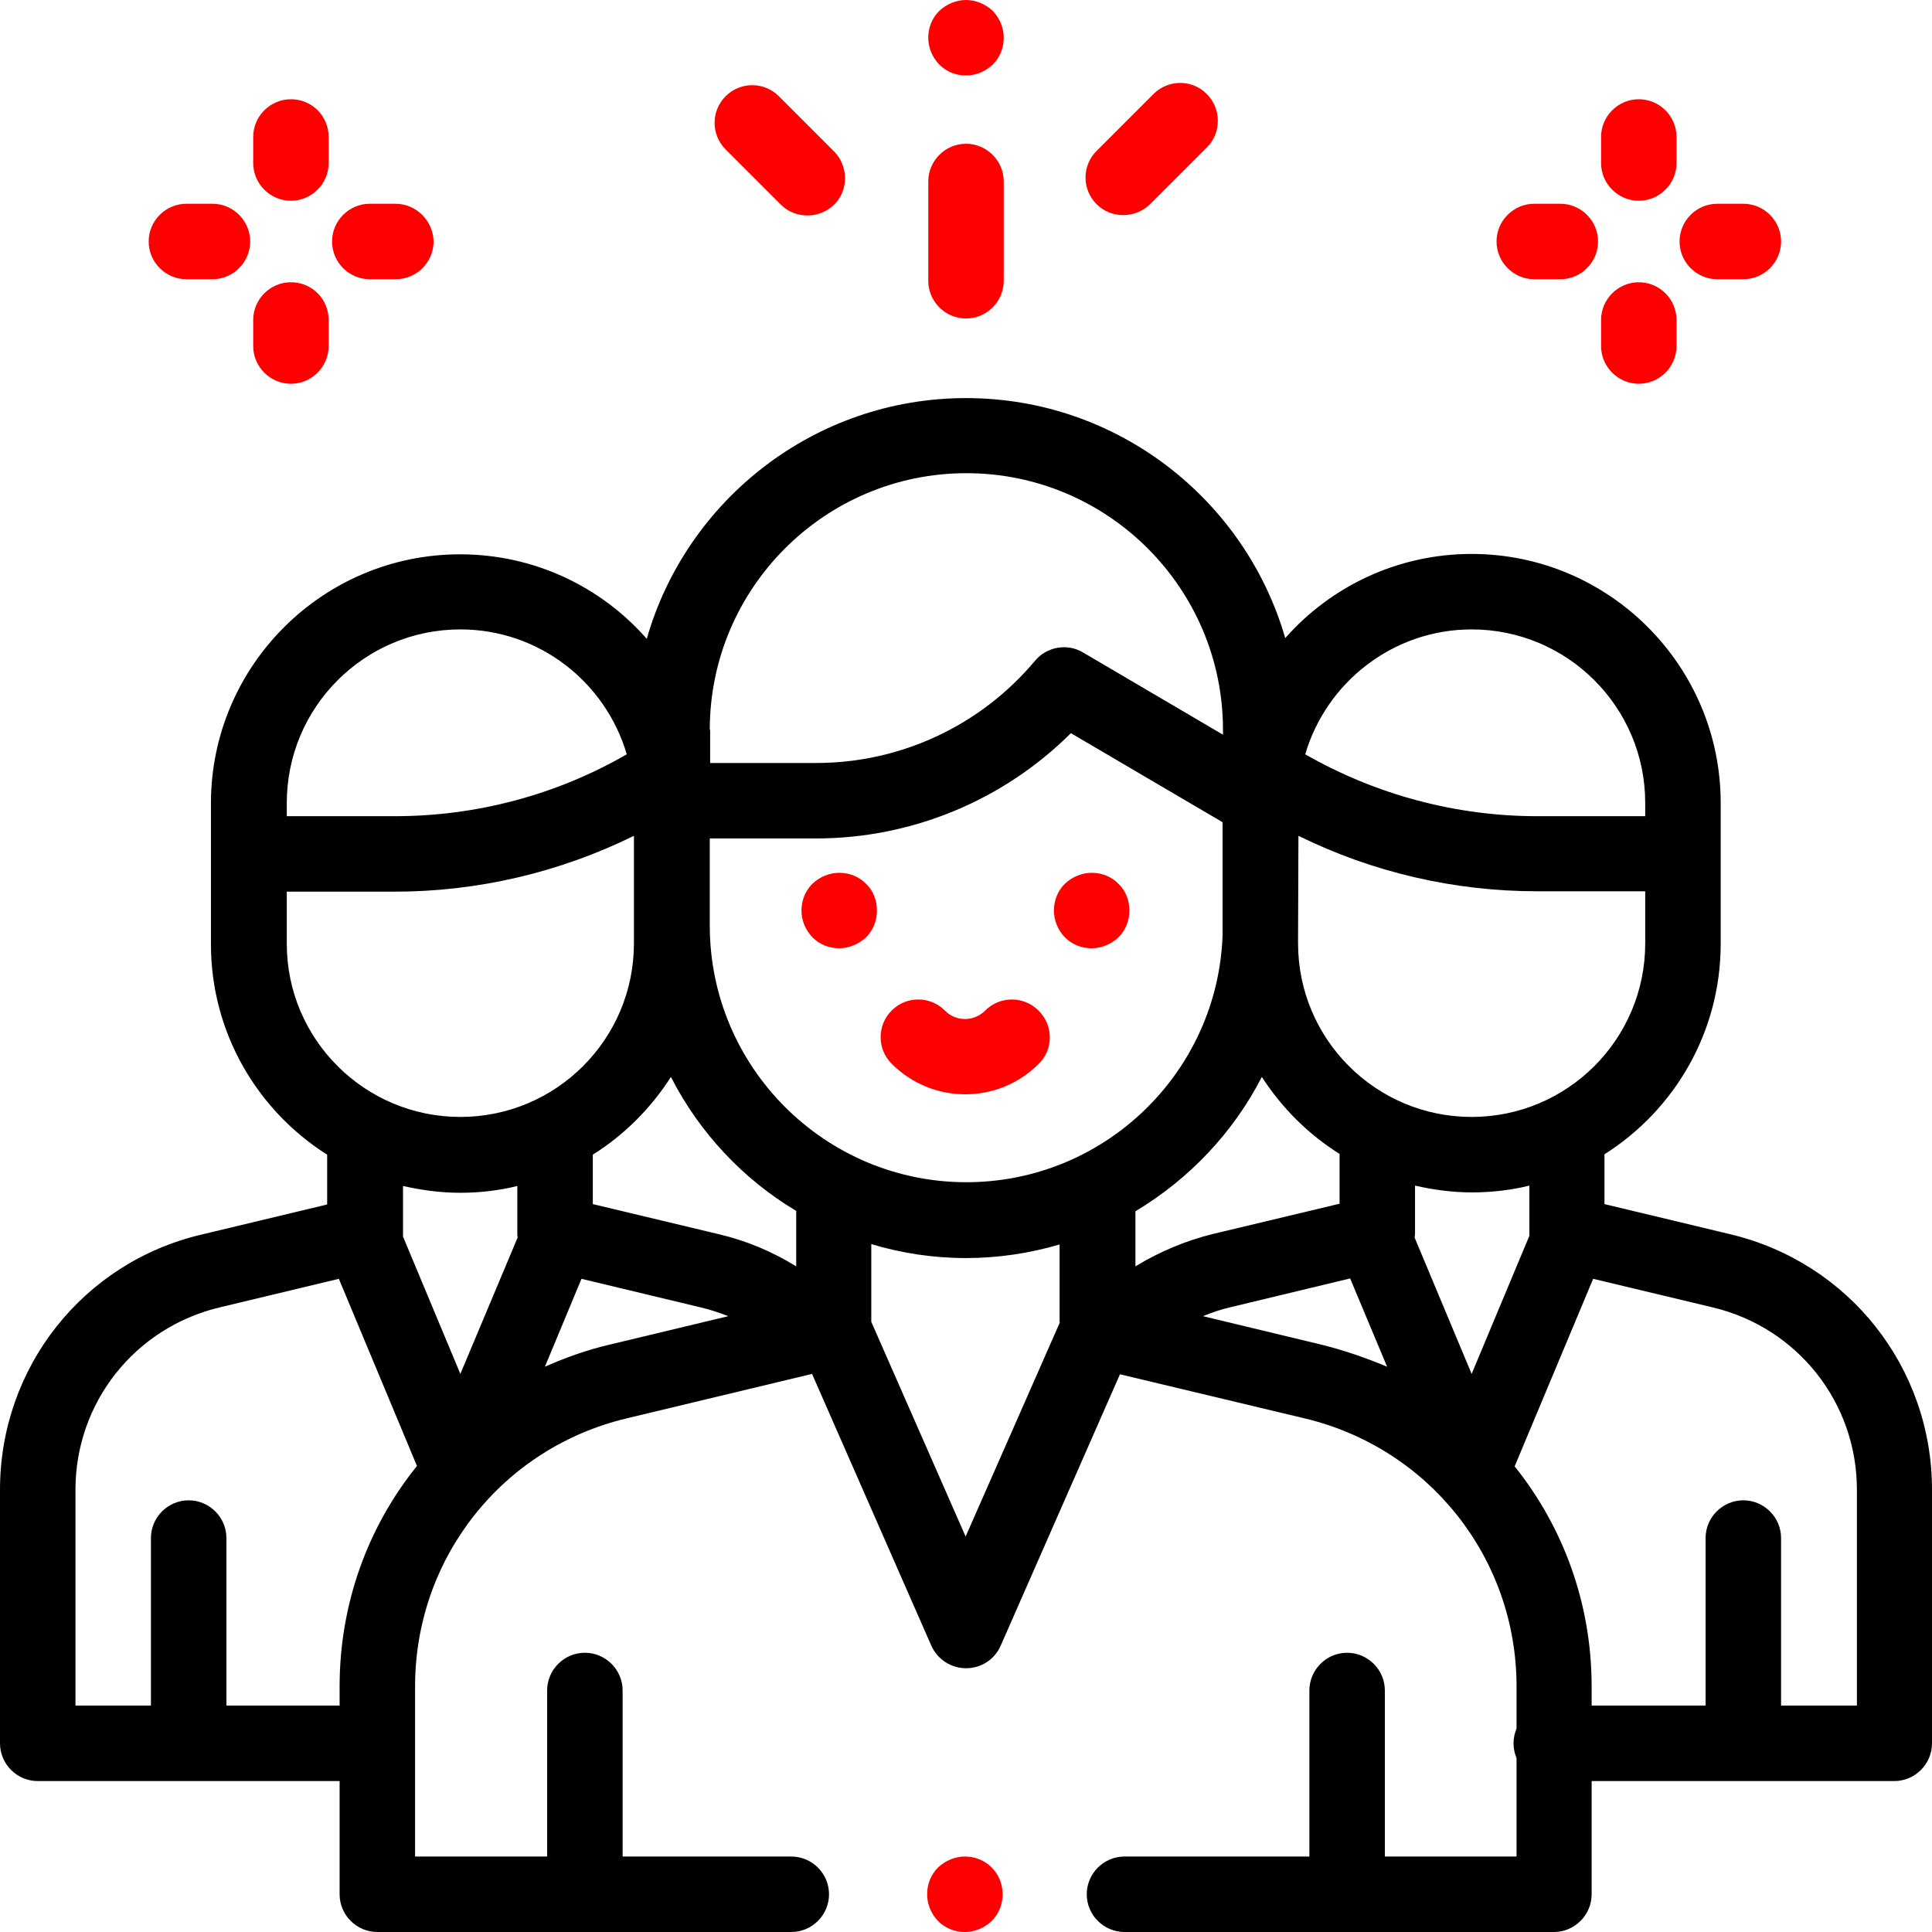
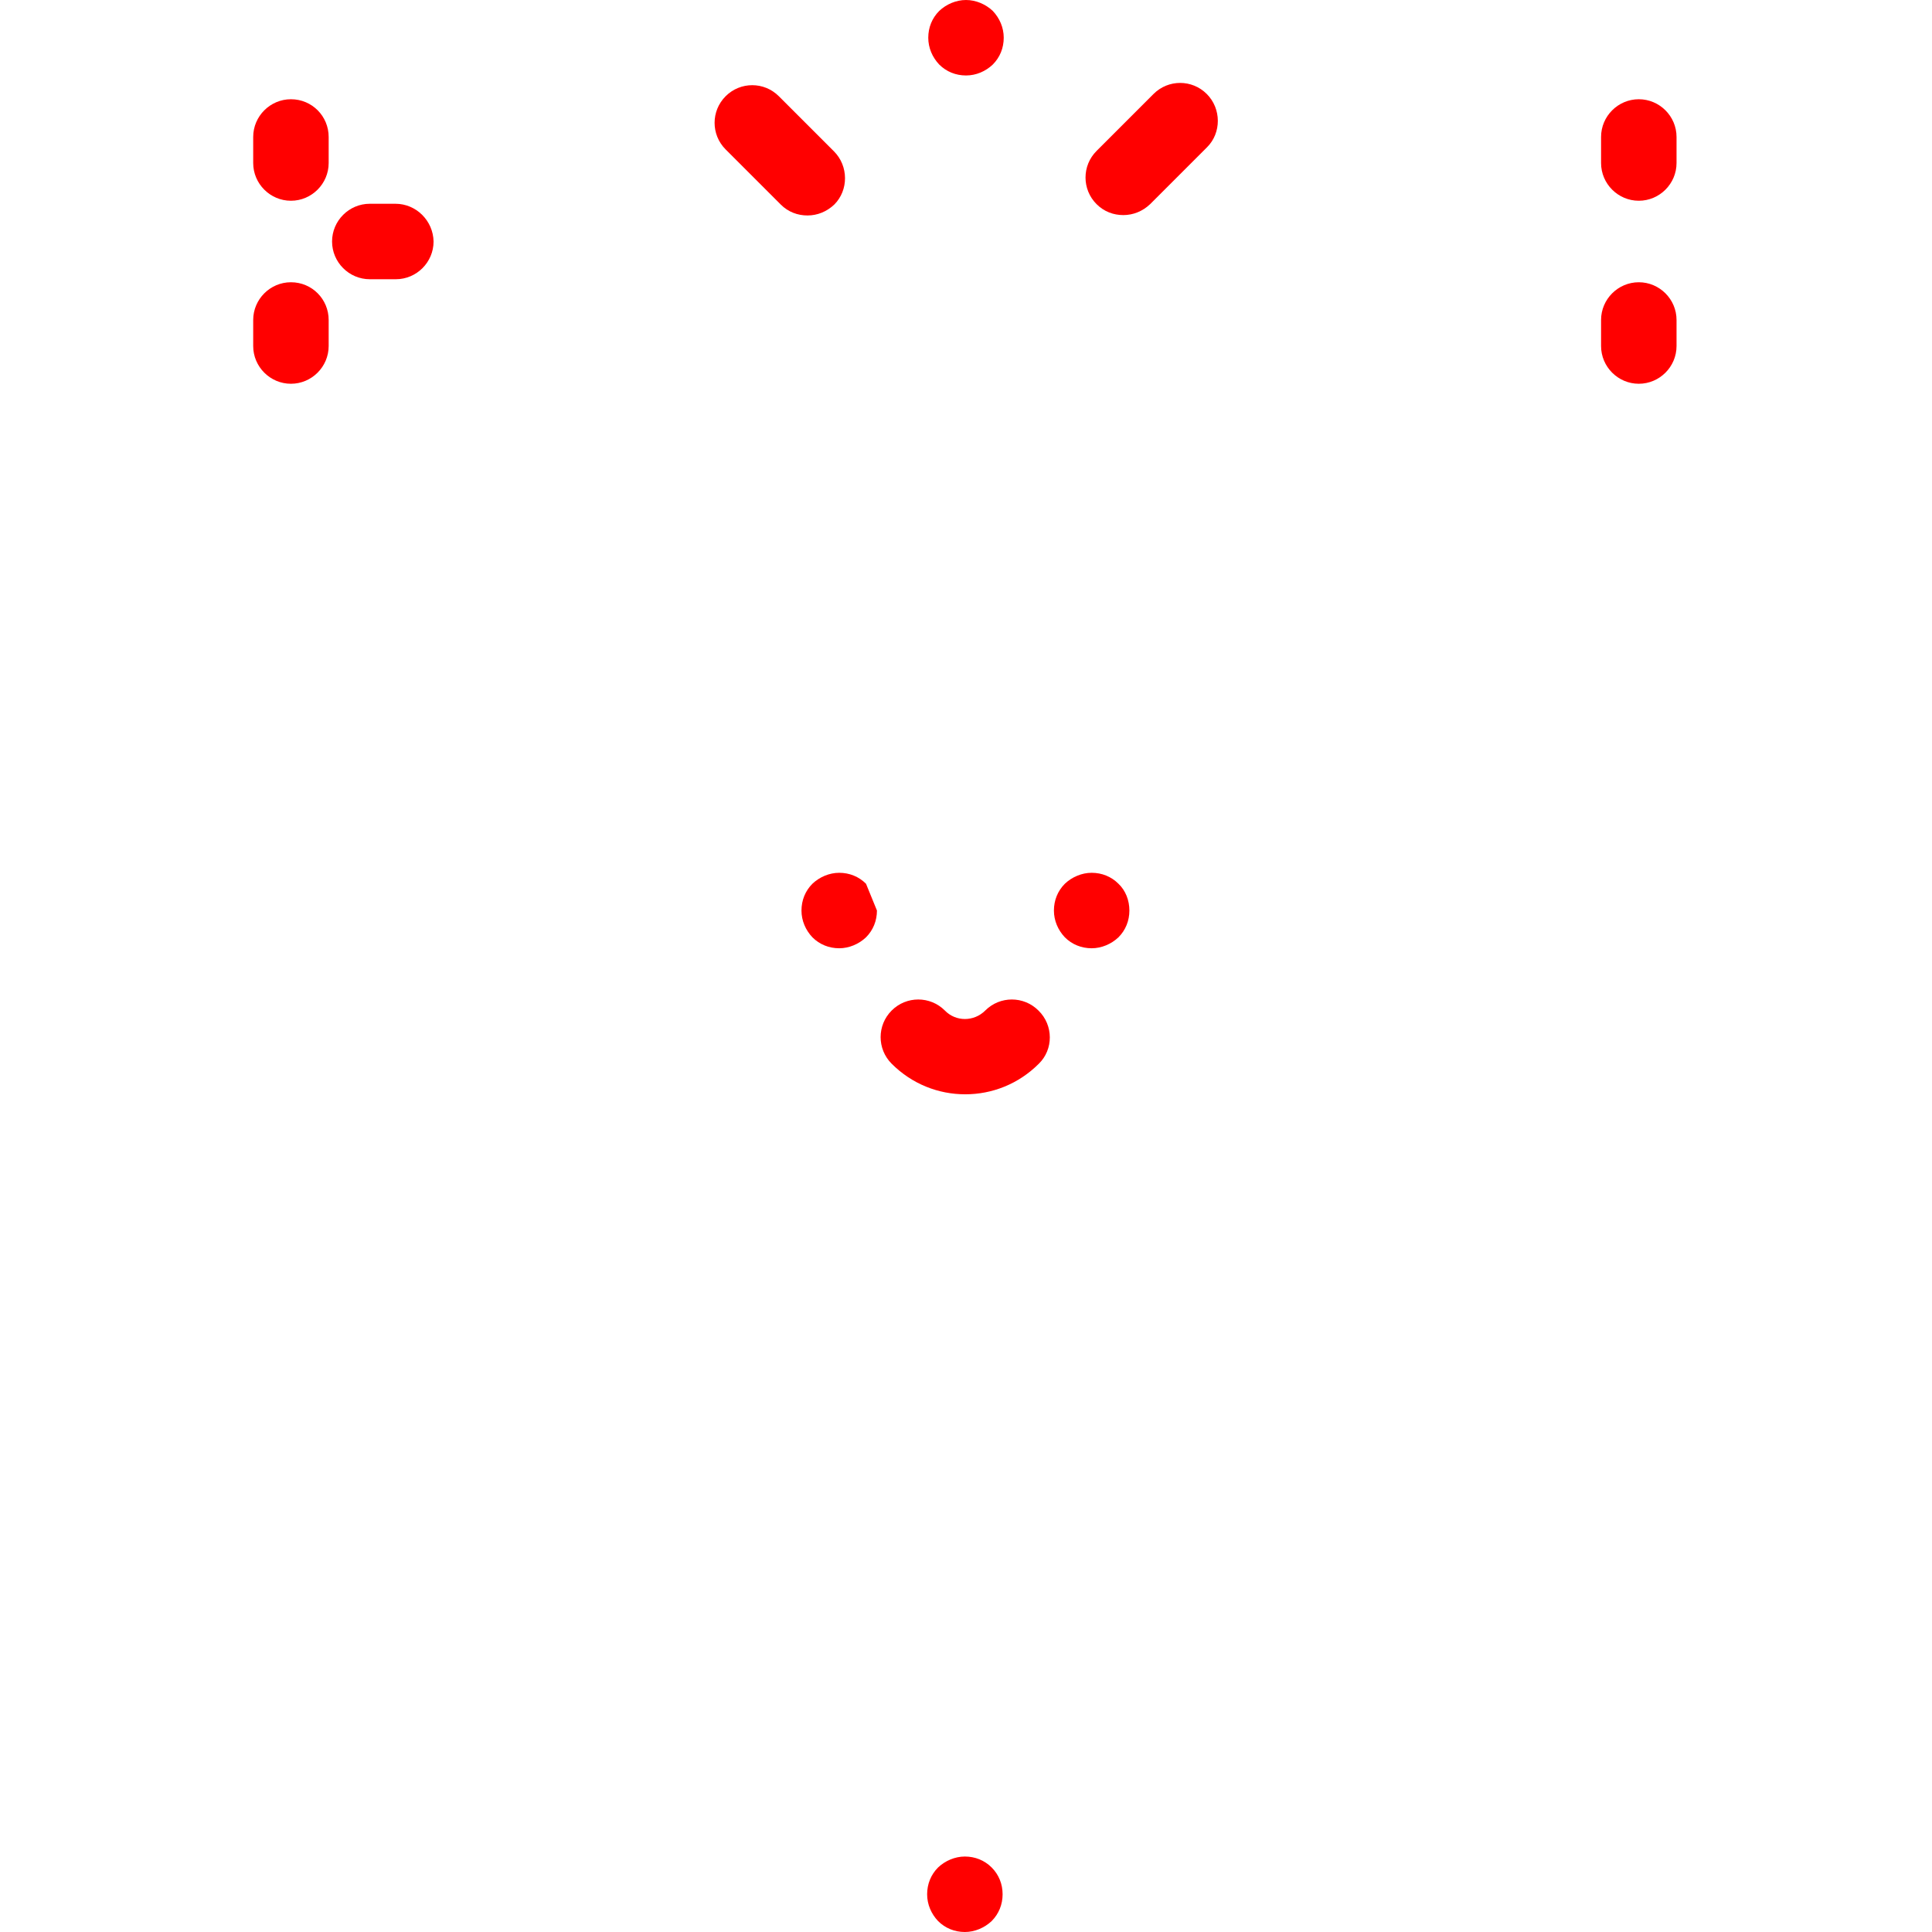
<svg xmlns="http://www.w3.org/2000/svg" id="Слой_1" x="0px" y="0px" viewBox="0 0 512 512" style="enable-background:new 0 0 512 512;" xml:space="preserve">
  <style type="text/css"> .st0{fill:#FF0000;} </style>
  <path class="st0" d="M262.8,494.9c-1.9-1.9-4.4-2.9-7.1-2.9c-2.6,0-5.2,1.1-7.1,2.9c-1.9,1.9-2.9,4.4-2.9,7.1s1.1,5.2,2.9,7.1 c1.9,1.9,4.4,2.9,7.1,2.9c2.6,0,5.2-1.1,7.1-2.9c1.9-1.9,2.9-4.4,2.9-7.1S264.7,496.8,262.8,494.9z" />
-   <path d="M458.6,327.1l-33.4-8v-13.2c18.5-11.7,30.8-32.3,30.8-55.8v-37.3c0-36.4-29.6-66-66-66c-19.6,0-37.3,8.6-49.4,22.3 c-10.6-36.7-44.5-63.6-84.6-63.6h0c-40.1,0-74.1,27-84.6,63.8c-12.1-13.8-29.8-22.4-49.5-22.4c-36.4,0-66,29.6-66,66v37.3 c0,23.5,12.3,44.1,30.8,55.8v13.2l-33.4,8C22,334.6,0,362.4,0,394.8V462c0,5.5,4.5,10,10,10h80v30c0,5.5,4.5,10,10,10h109.7 c5.5,0,10-4.5,10-10s-4.5-10-10-10H165v-44c0-5.5-4.5-10-10-10s-10,4.5-10,10v44H110v-45.1c0-33.9,23-63.1,56-71l49.2-11.8l31.6,72 c1.6,3.6,5.2,6,9.2,6h0c4,0,7.6-2.3,9.2-6l31.6-71.9l49,11.7c33,7.9,56.1,37.1,56.1,71v11.2c-0.5,1.2-0.8,2.5-0.8,3.9 s0.3,2.7,0.8,3.9V492H367v-44c0-5.5-4.5-10-10-10c-5.5,0-10,4.5-10,10v44h-49c-5.5,0-10,4.5-10,10s4.5,10,10,10h113.8 c5.5,0,10-4.5,10-10v-30H502c5.5,0,10-4.5,10-10v-67.2C512,362.4,490,334.6,458.6,327.1z M390,166.8c25.4,0,46,20.6,46,46v2.5v1 h-28.6c-21.6,0-42.8-5.7-61.5-16.4C351.5,180.8,369.2,166.8,390,166.8z M344,248.4c0-1,0.1-26.9,0.1-26.9 c19.7,9.7,41.3,14.7,63.3,14.7H436v13.8c0,25.4-20.6,46-46,46s-46-20.6-46-46V248.4z M188.1,193.4c0-37.5,30.5-68,68-68 c37.5,0,68,30.5,68,68v1.3L287,172.9c-4.2-2.5-9.6-1.5-12.7,2.2c-14.4,17.2-35.6,27.1-58,27.1h-28.1V193.4z M76,215.3v-2.5 c0-25.4,20.6-46,46-46c20.9,0,38.5,14,44.1,33.1c-18.7,10.8-39.9,16.4-61.5,16.4H76V215.3z M76,250.1v-13.8h28.6 c22,0,43.7-5.1,63.4-14.8v28.5c0,25.4-20.6,46-46,46S76,275.4,76,250.1z M90,446.9v5.1H60v-44.4c0-5.5-4.5-10-10-10s-10,4.5-10,10 V452H20v-57.2c0-23.1,15.7-42.9,38.1-48.3l31.7-7.6l20.7,49.6C97.5,404.6,90,425,90,446.9z M122,364.1l-15.2-36.4c0-0.2,0-0.5,0-0.7 v-12.7c4.9,1.1,9.9,1.8,15.2,1.8c5.2,0,10.2-0.6,15.1-1.8v12.1c0,0.2,0,0.4,0,0.6c0,0.3,0,0.6,0.1,0.9L122,364.1z M161.3,356.4 c-5.9,1.4-11.5,3.4-16.9,5.8l9.7-23.3l31.7,7.6c2.5,0.6,4.9,1.4,7.2,2.3L161.3,356.4z M211,335.6c-6.3-3.9-13.2-6.8-20.4-8.5 l-33.5-8v-13.1c8.3-5.2,15.4-12.3,20.7-20.6c7.5,14.7,19.1,27.1,33.2,35.5V335.6z M280.9,350.4l-25,56.8l-25-56.9v-20.6 c8,2.4,16.4,3.7,25.1,3.7c8.6,0,17-1.3,24.8-3.6V350.4z M256.1,313.3c-37.5,0-68-30.5-68-68v-23.1h28.1c25.5,0,49.7-10.1,67.6-27.9 l40.2,23.6v29.8C322.8,284.1,292.8,313.3,256.1,313.3z M300.9,321L300.9,321c14.2-8.5,25.9-20.8,33.5-35.6 c5.3,8.2,12.3,15.2,20.6,20.4V319l-33.5,8c-7.3,1.8-14.2,4.7-20.6,8.6V321z M350.4,356.4l-31.6-7.6c2.4-1,4.8-1.8,7.4-2.4l31.6-7.6 l9.8,23.4C362.1,359.9,356.4,357.9,350.4,356.4z M374.9,328c0-0.4,0.1-0.7,0.1-1.1c0-0.1,0-0.2,0-0.3v-12.4 c4.8,1.1,9.9,1.8,15.1,1.8c5.2,0,10.3-0.6,15.2-1.8V327c0,0.2,0,0.4,0,0.5L390,364.1L374.9,328z M492,452h-20v-44.4 c0-5.5-4.5-10-10-10s-10,4.5-10,10V452h-30.2v-5.1c0-21.9-7.5-42.2-20.4-58.3l20.8-49.7l31.8,7.6c22.4,5.4,38.1,25.2,38.1,48.3V452z " />
-   <path class="st0" d="M229.5,234.2c-1.9-1.9-4.4-2.9-7.1-2.9c-2.6,0-5.2,1.1-7.1,2.9c-1.9,1.9-2.9,4.4-2.9,7.1s1.1,5.2,2.9,7.1 c1.9,1.9,4.4,2.9,7.1,2.9c2.6,0,5.2-1.1,7.1-2.9c1.9-1.9,2.9-4.4,2.9-7.1S231.4,236,229.5,234.2z" />
+   <path class="st0" d="M229.5,234.2c-1.9-1.9-4.4-2.9-7.1-2.9c-2.6,0-5.2,1.1-7.1,2.9c-1.9,1.9-2.9,4.4-2.9,7.1s1.1,5.2,2.9,7.1 c1.9,1.9,4.4,2.9,7.1,2.9c2.6,0,5.2-1.1,7.1-2.9c1.9-1.9,2.9-4.4,2.9-7.1z" />
  <path class="st0" d="M296.4,234.2c-1.9-1.9-4.4-2.9-7.1-2.9c-2.6,0-5.2,1.1-7.1,2.9c-1.9,1.9-2.9,4.4-2.9,7.1s1.1,5.2,2.9,7.1 c1.9,1.9,4.4,2.9,7.1,2.9c2.6,0,5.2-1.1,7.1-2.9c1.9-1.9,2.9-4.4,2.9-7.1S298.3,236,296.4,234.2z" />
  <path class="st0" d="M275.2,267.8c-3.9-3.9-10.2-3.9-14.1,0c-3,3-7.8,3-10.7,0c-3.9-3.9-10.2-3.9-14.1,0c-3.9,3.9-3.9,10.2,0,14.1 c5.4,5.4,12.4,8.1,19.5,8.1s14.1-2.7,19.5-8.1C279.2,278.1,279.2,271.7,275.2,267.8z" />
-   <path class="st0" d="M413.5,54h-6.9c-5.5,0-10,4.5-10,10c0,5.5,4.5,10,10,10h6.9c5.5,0,10-4.5,10-10C423.5,58.5,419,54,413.5,54z" />
-   <path class="st0" d="M462,54h-6.9c-5.5,0-10,4.5-10,10c0,5.5,4.5,10,10,10h6.9c5.5,0,10-4.5,10-10C472,58.5,467.5,54,462,54z" />
  <path class="st0" d="M434.3,74.8c-5.5,0-10,4.5-10,10v6.9c0,5.5,4.5,10,10,10c5.5,0,10-4.5,10-10v-6.9 C444.3,79.3,439.8,74.8,434.3,74.8z" />
  <path class="st0" d="M434.3,26.3c-5.5,0-10,4.5-10,10v6.9c0,5.5,4.5,10,10,10c5.5,0,10-4.5,10-10v-6.9 C444.3,30.8,439.8,26.3,434.3,26.3z" />
-   <path class="st0" d="M56.3,54h-6.9c-5.5,0-10,4.5-10,10c0,5.5,4.5,10,10,10h6.9c5.5,0,10-4.5,10-10C66.3,58.5,61.8,54,56.3,54z" />
  <path class="st0" d="M104.8,54H98c-5.5,0-10,4.5-10,10c0,5.5,4.5,10,10,10h6.9c5.5,0,10-4.5,10-10C114.8,58.5,110.3,54,104.8,54z" />
  <path class="st0" d="M77.1,74.8c-5.5,0-10,4.5-10,10v6.9c0,5.5,4.5,10,10,10c5.5,0,10-4.5,10-10v-6.9C87.1,79.3,82.7,74.8,77.1,74.8 z" />
  <path class="st0" d="M77.1,26.3c-5.5,0-10,4.5-10,10v6.9c0,5.5,4.5,10,10,10c5.5,0,10-4.5,10-10v-6.9C87.1,30.8,82.7,26.3,77.1,26.3 z" />
-   <path class="st0" d="M256,38.1c-5.5,0-10,4.5-10,10v26.3c0,5.5,4.5,10,10,10s10-4.5,10-10V48.1C266,42.6,261.5,38.1,256,38.1z" />
  <path class="st0" d="M263.1,2.9C261.2,1.1,258.6,0,256,0s-5.2,1.1-7.1,2.9c-1.9,1.9-2.9,4.4-2.9,7.1s1.1,5.2,2.9,7.1 c1.9,1.9,4.4,2.9,7.1,2.9s5.2-1.1,7.1-2.9c1.9-1.9,2.9-4.4,2.9-7.1S264.9,4.8,263.1,2.9z" />
  <path class="st0" d="M221,40.1l-14.6-14.6c-3.9-3.9-10.2-3.9-14.1,0c-3.9,3.9-3.9,10.2,0,14.1l14.6,14.6c2,2,4.5,2.9,7.1,2.9 c2.6,0,5.1-1,7.1-2.9C224.9,50.4,224.9,44,221,40.1z" />
  <path class="st0" d="M319.8,24.9c-3.9-3.9-10.2-3.9-14.1,0l-15.1,15.1c-3.9,3.9-3.9,10.2,0,14.1c2,2,4.5,2.9,7.1,2.9s5.1-1,7.1-2.9 l15.1-15.1C323.7,35.2,323.7,28.8,319.8,24.9z" />
</svg>